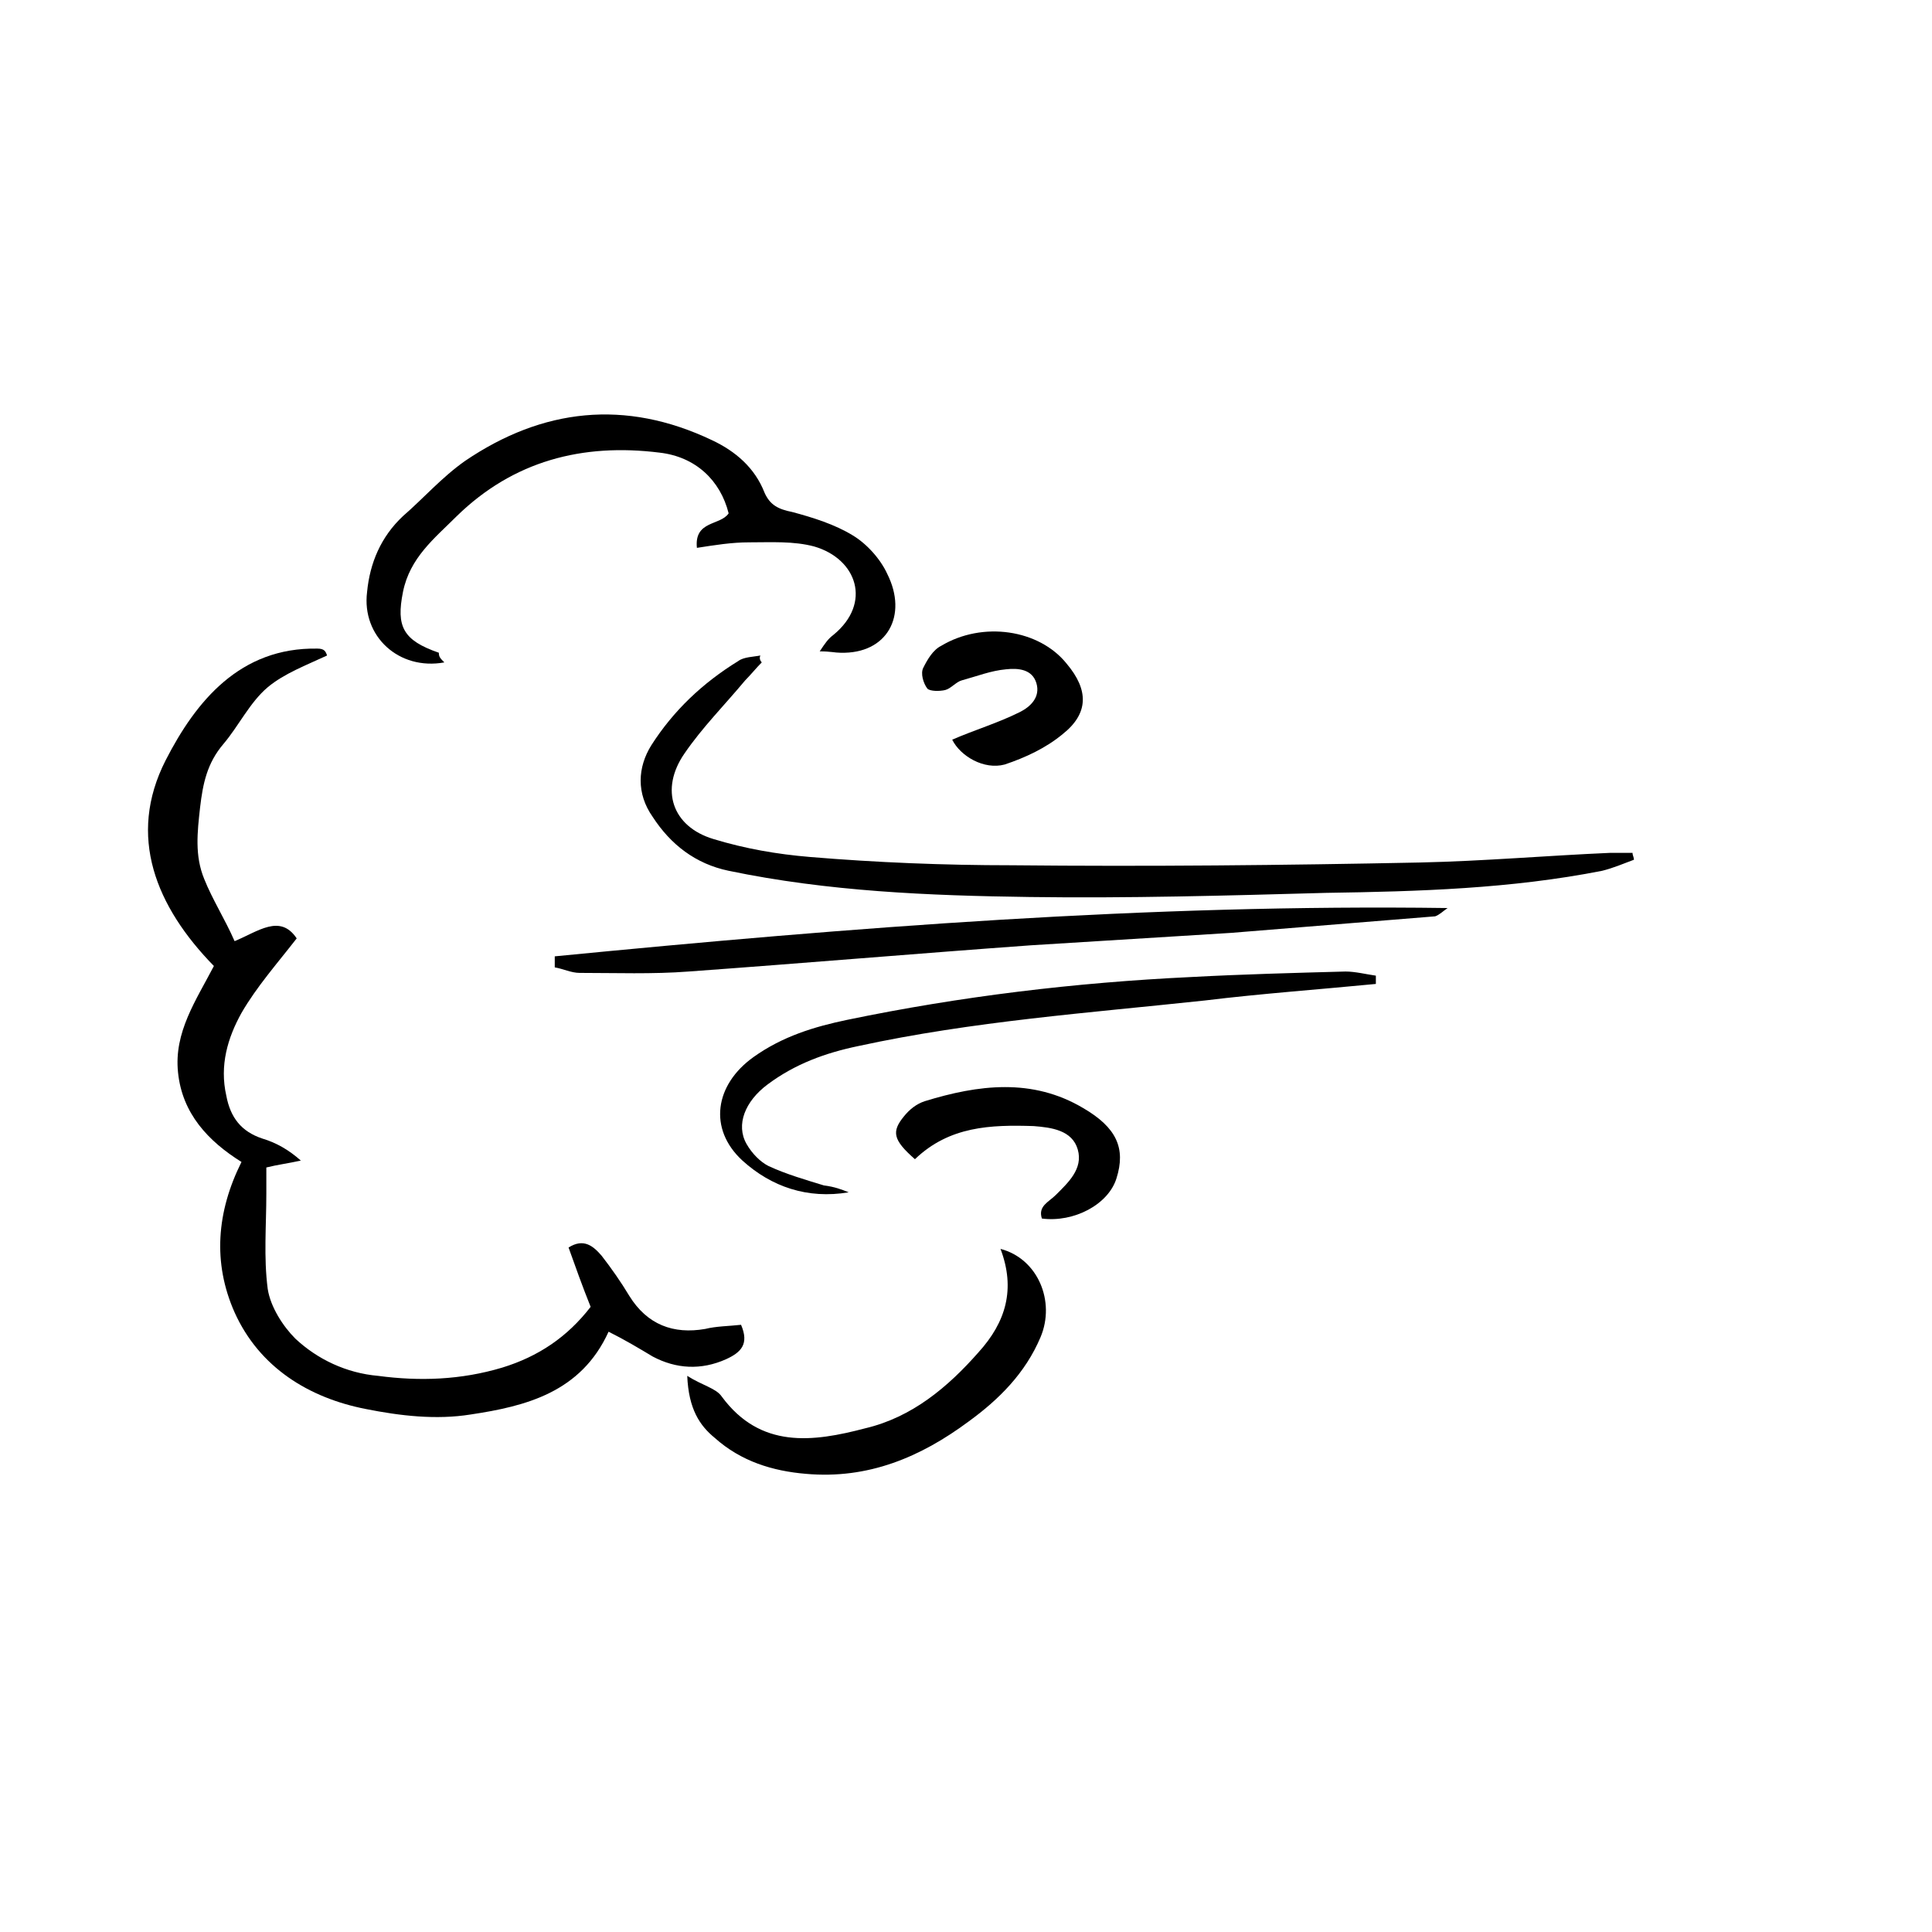
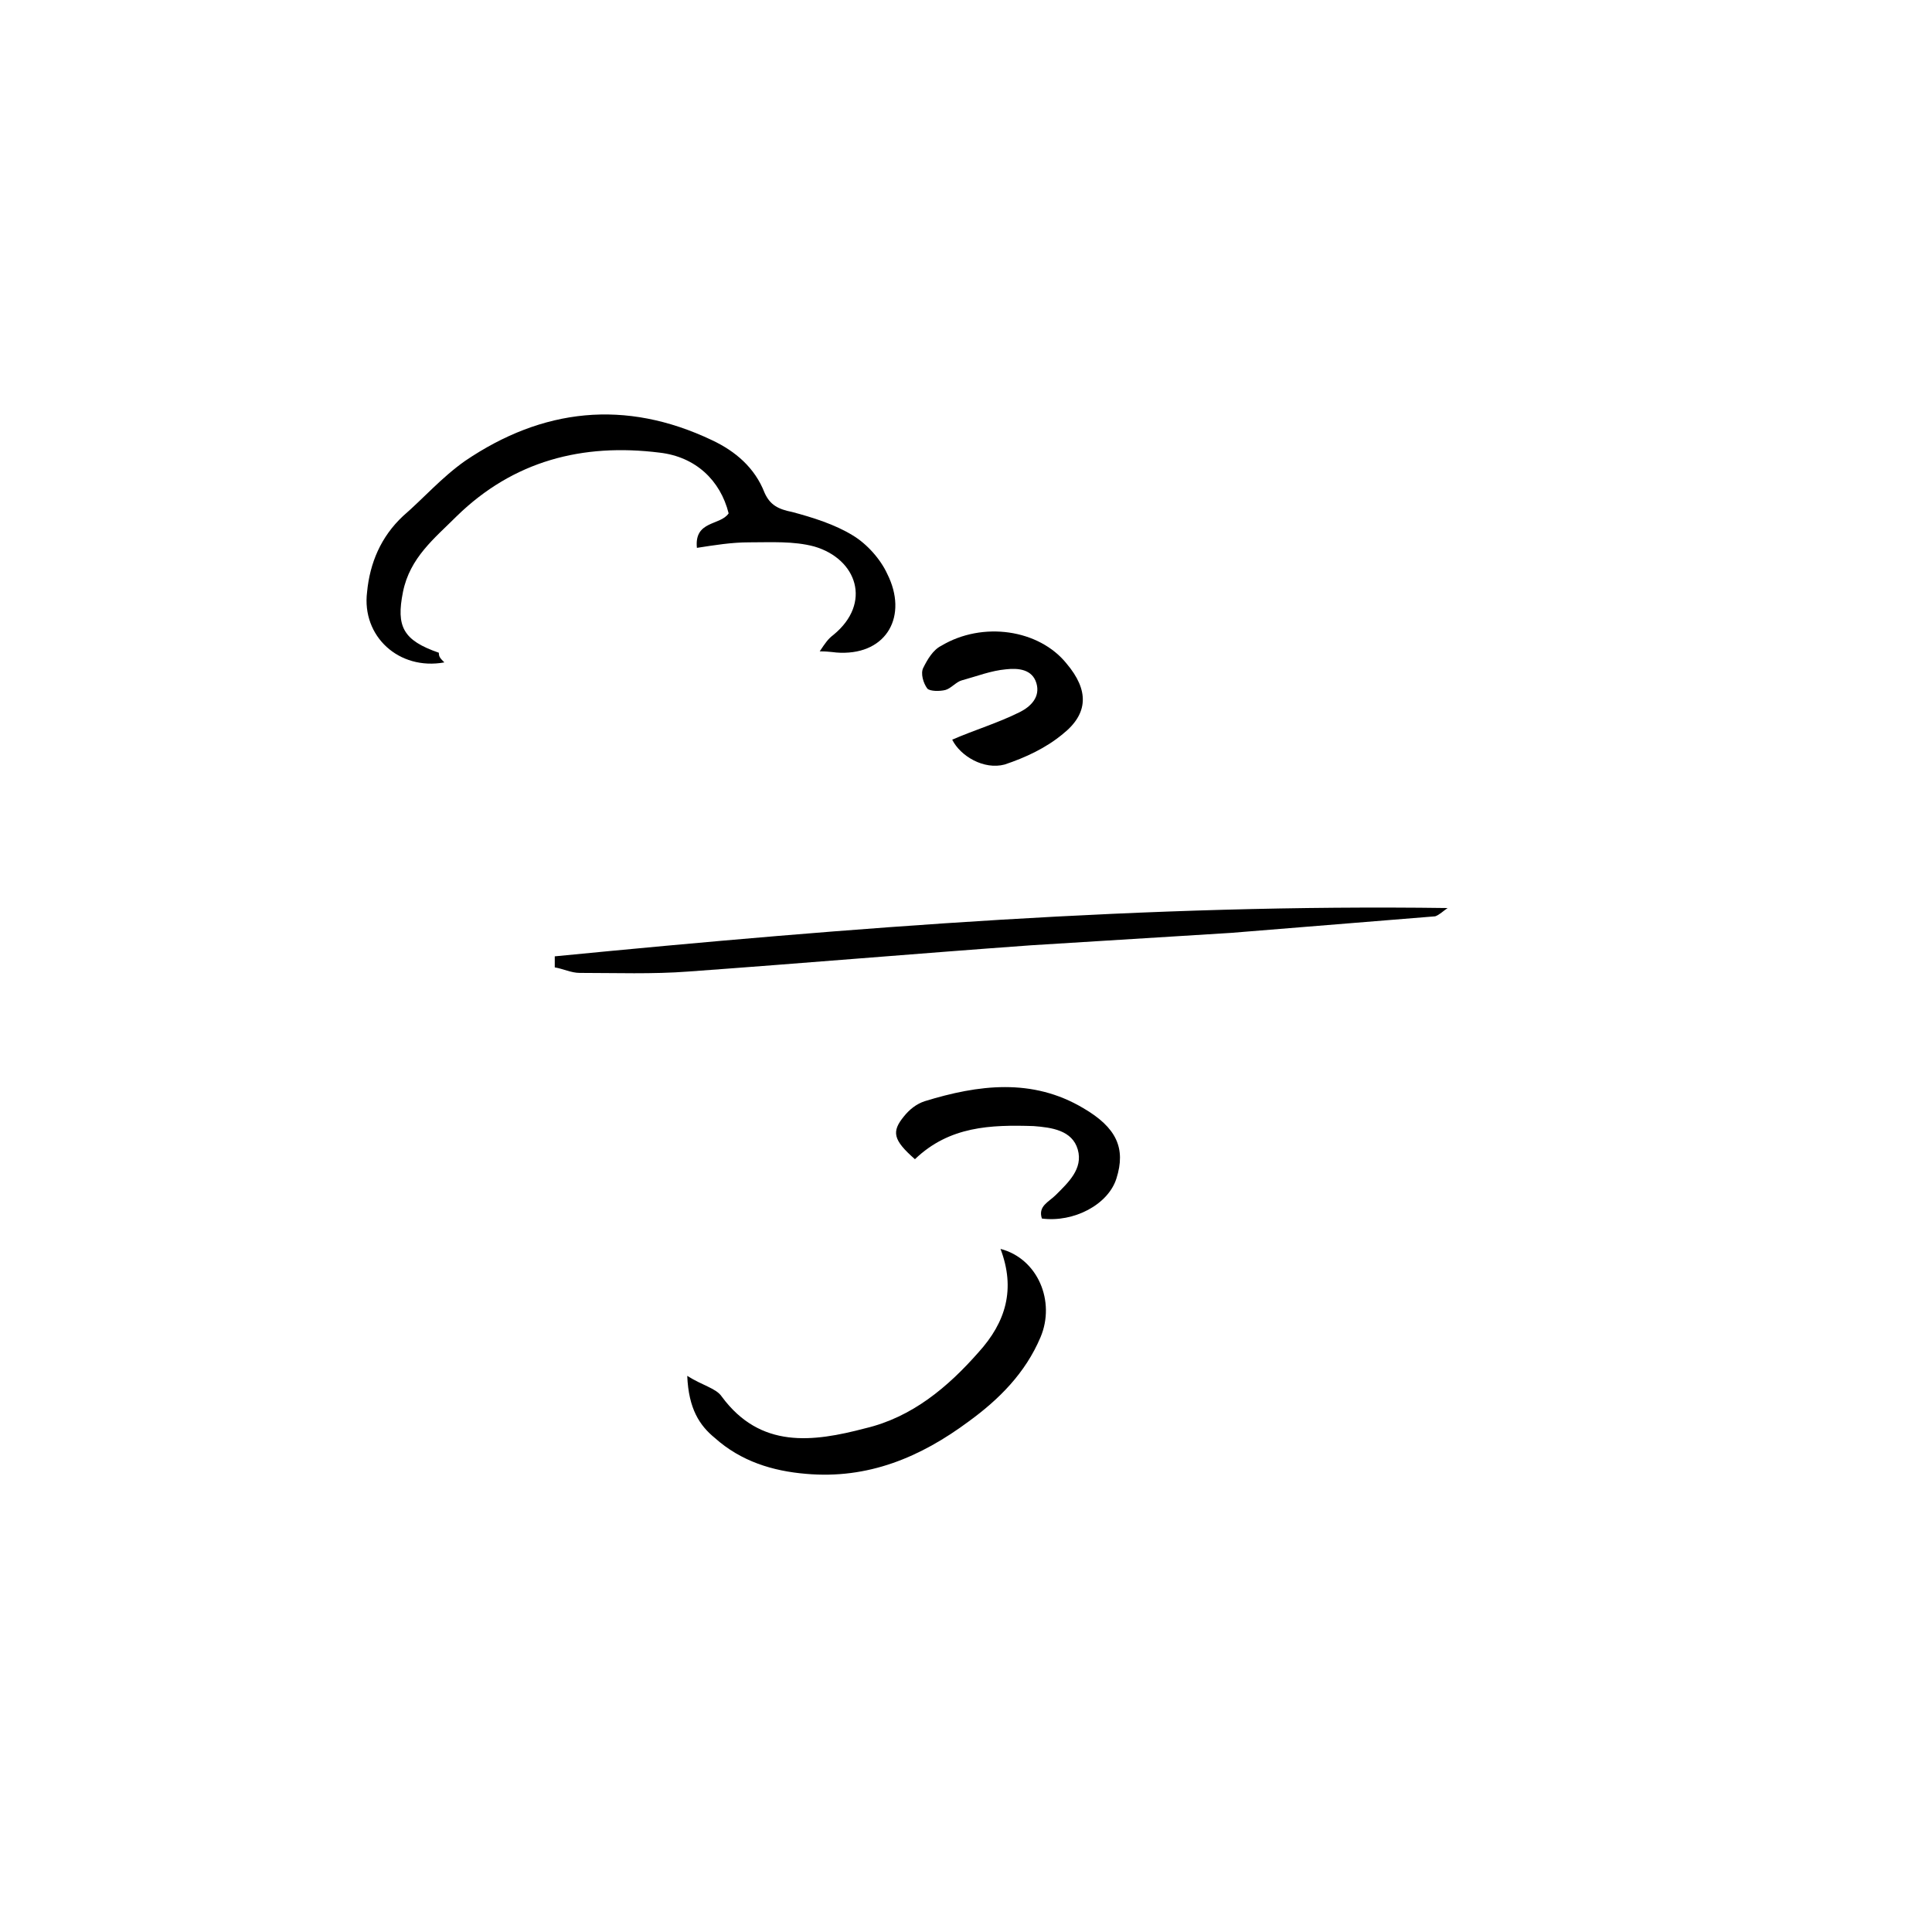
<svg xmlns="http://www.w3.org/2000/svg" version="1.1" x="0px" y="0px" viewBox="0 0 140 140" style="enable-background:new 0 0 140 140;" xml:space="preserve">
  <style type="text/css">
	.st0{fill:#FFED00;}
	.st1{fill:#FFFFFF;}
	.st2{fill:#1D1D1B;stroke:#1D1D1B;stroke-width:0.5;stroke-miterlimit:10;}
	.st3{fill:none;}
	.st4{stroke:#1D1D1B;stroke-width:0.5;stroke-miterlimit:10;}
	.st5{stroke:#1D1D1B;stroke-miterlimit:10;}
	.st6{fill:#1D1D1B;}
</style>
  <g id="Ebene_1">
    <g id="Ebene_2">
	</g>
    <g id="Ebene_4">
	</g>
    <g id="Ebene_6">
	</g>
-     <path d="M23.7,47.5c-1.5,0.7-3.1,1.3-4.3,2.3c-1.3,1.1-2.1,2.8-3.2,4.1c-1.2,1.4-1.5,2.9-1.7,4.6c-0.2,1.8-0.4,3.5,0.3,5.2   c0.6,1.5,1.5,2.9,2.2,4.5c1.7-0.7,3.3-2,4.5-0.2c-1.4,1.8-2.9,3.5-4,5.4c-1,1.8-1.6,3.8-1.1,6c0.3,1.6,1.1,2.6,2.6,3.1   c1,0.3,1.9,0.8,2.8,1.6c-0.9,0.2-1.7,0.3-2.5,0.5c0,0.6,0,1.2,0,1.9c0,2.3-0.2,4.6,0.1,6.9c0.2,1.3,1.1,2.7,2,3.6   c1.6,1.5,3.7,2.5,6,2.7c3,0.4,6,0.3,9-0.6c2.6-0.8,4.7-2.2,6.4-4.4c-0.6-1.5-1.1-2.9-1.6-4.3c1.1-0.7,1.8-0.1,2.4,0.6   c0.7,0.9,1.4,1.9,2,2.9c1.3,2.1,3.2,2.8,5.5,2.4c0.8-0.2,1.7-0.2,2.6-0.3c0.6,1.4,0,2-1.1,2.5c-1.8,0.8-3.6,0.7-5.3-0.2   c-1-0.6-2-1.2-3.2-1.8c-2,4.4-6,5.4-10,6c-2.5,0.4-5.1,0.1-7.6-0.4c-4.1-0.8-7.7-3-9.5-7c-1.6-3.6-1.3-7.3,0.5-10.9   c-2.4-1.5-4.3-3.5-4.6-6.5c-0.3-2.9,1.3-5.2,2.6-7.7c-4.2-4.3-6.3-9.4-3.5-14.9c2.2-4.3,5.4-8.2,11-8.1   C23.5,47,23.6,47.2,23.7,47.5z" />
-     <path d="M55.2,48c-0.4,0.4-0.8,0.9-1.2,1.3c-1.5,1.8-3.1,3.4-4.4,5.3c-1.8,2.6-0.9,5.3,2.1,6.2c2.3,0.7,4.6,1.1,7,1.3   c4.8,0.4,9.7,0.6,14.6,0.6c9.9,0.1,19.7,0,29.6-0.2c4.6-0.1,9.2-0.5,13.8-0.7c0.5,0,1.1,0,1.6,0c0,0.2,0.1,0.3,0.1,0.5   c-0.8,0.3-1.5,0.6-2.3,0.8c-6.6,1.3-13.3,1.5-20,1.6c-7.2,0.2-14.4,0.4-21.5,0.3c-7.3-0.1-14.6-0.4-21.8-1.9   c-2.4-0.5-4.2-1.9-5.5-3.9c-1.2-1.7-1.1-3.6-0.1-5.2c1.6-2.5,3.7-4.5,6.3-6.1c0.4-0.3,1.1-0.3,1.6-0.4C55,47.7,55.1,47.9,55.2,48z" />
    <path d="M32.2,48c-3.3,0.6-6-1.9-5.6-5.1c0.2-2.1,1-4,2.6-5.5c1.5-1.3,2.8-2.8,4.5-4c5.6-3.8,11.6-4.5,17.9-1.5   c1.7,0.8,3.1,2,3.8,3.8c0.4,0.9,1,1.2,2,1.4c1.5,0.4,3.1,0.9,4.4,1.7c1,0.6,2,1.7,2.5,2.8c1.5,3,0,5.8-3.4,5.7   c-0.4,0-0.7-0.1-1.5-0.1c0.4-0.6,0.6-0.9,1-1.2c2.8-2.3,1.7-5.5-1.4-6.4c-1.5-0.4-3.1-0.3-4.7-0.3c-1.3,0-2.5,0.2-3.8,0.4   c-0.2-2,1.7-1.6,2.3-2.5c-0.6-2.4-2.4-4.1-5-4.4c-5.6-0.7-10.6,0.6-14.7,4.6c-1.6,1.6-3.4,3-3.9,5.5c-0.5,2.5,0,3.5,2.6,4.4   C31.8,47.6,31.9,47.7,32.2,48z" />
    <path d="M40.2,69.3c21.5-2.1,43-3.8,64.7-3.5c-0.3,0.2-0.6,0.5-0.9,0.6c-4.9,0.4-9.8,0.8-14.8,1.2c-4.8,0.3-9.7,0.6-14.5,0.9   c-8.3,0.6-16.5,1.3-24.8,1.9c-2.6,0.2-5.3,0.1-7.9,0.1c-0.6,0-1.2-0.3-1.8-0.4C40.2,69.8,40.2,69.6,40.2,69.3z" />
-     <path d="M61.5,86.4c-3,0.5-5.6-0.4-7.7-2.3c-2.5-2.3-2-5.5,0.8-7.5c2.1-1.5,4.4-2.2,6.8-2.7c8.2-1.7,16.5-2.7,24.9-3.1   c3.7-0.2,7.5-0.3,11.2-0.4c0.7,0,1.5,0.2,2.2,0.3c0,0.2,0,0.4,0,0.6c-4.1,0.4-8.3,0.7-12.4,1.2c-8.4,0.9-16.8,1.5-25.1,3.3   c-2.4,0.5-4.6,1.3-6.6,2.8c-1.6,1.2-2.3,2.9-1.5,4.3c0.4,0.7,1,1.3,1.6,1.6c1.3,0.6,2.7,1,4,1.4C60.5,86,61,86.2,61.5,86.4z" />
    <path d="M49.8,99.7c1.1,0.7,2.1,0.9,2.5,1.5c2.8,3.8,6.6,3.3,10.4,2.3c3.4-0.8,6-3,8.2-5.5c2-2.2,2.7-4.6,1.6-7.5   c2.7,0.7,4,3.8,2.9,6.4c-1.1,2.6-3,4.5-5.2,6.1c-3.5,2.6-7.3,4.2-11.8,3.8c-2.4-0.2-4.7-0.9-6.6-2.6   C50.7,103.3,49.9,102.1,49.8,99.7z" />
    <path d="M66.3,84c-1.6-1.4-1.7-2-0.8-3.1c0.4-0.5,0.9-0.9,1.5-1.1c3.9-1.2,7.8-1.7,11.5,0.5c2.4,1.4,3.1,2.9,2.4,5.1   c-0.6,1.9-3.1,3.2-5.4,2.9c-0.3-0.9,0.5-1.2,1-1.7c0.9-0.9,2-1.9,1.6-3.3c-0.4-1.4-1.9-1.6-3.2-1.7C71.8,81.5,68.8,81.6,66.3,84z" />
    <path d="M69,53.6c1.6-0.7,3.3-1.2,4.9-2c0.8-0.4,1.5-1.1,1.2-2.1c-0.3-1-1.3-1.1-2.2-1c-1.1,0.1-2.1,0.5-3.2,0.8   c-0.4,0.1-0.8,0.6-1.2,0.7c-0.4,0.1-1.1,0.1-1.3-0.1c-0.3-0.4-0.5-1.1-0.3-1.5c0.3-0.6,0.7-1.3,1.3-1.6c3-1.8,7.1-1.2,9.1,1.3   c1.6,1.9,1.6,3.6-0.3,5.1c-1.2,1-2.7,1.7-4.2,2.2C71.3,55.8,69.6,54.8,69,53.6z" />
  </g>
  <g id="Ebene_8">
</g>
  <g id="Ebene_7">
</g>
</svg>